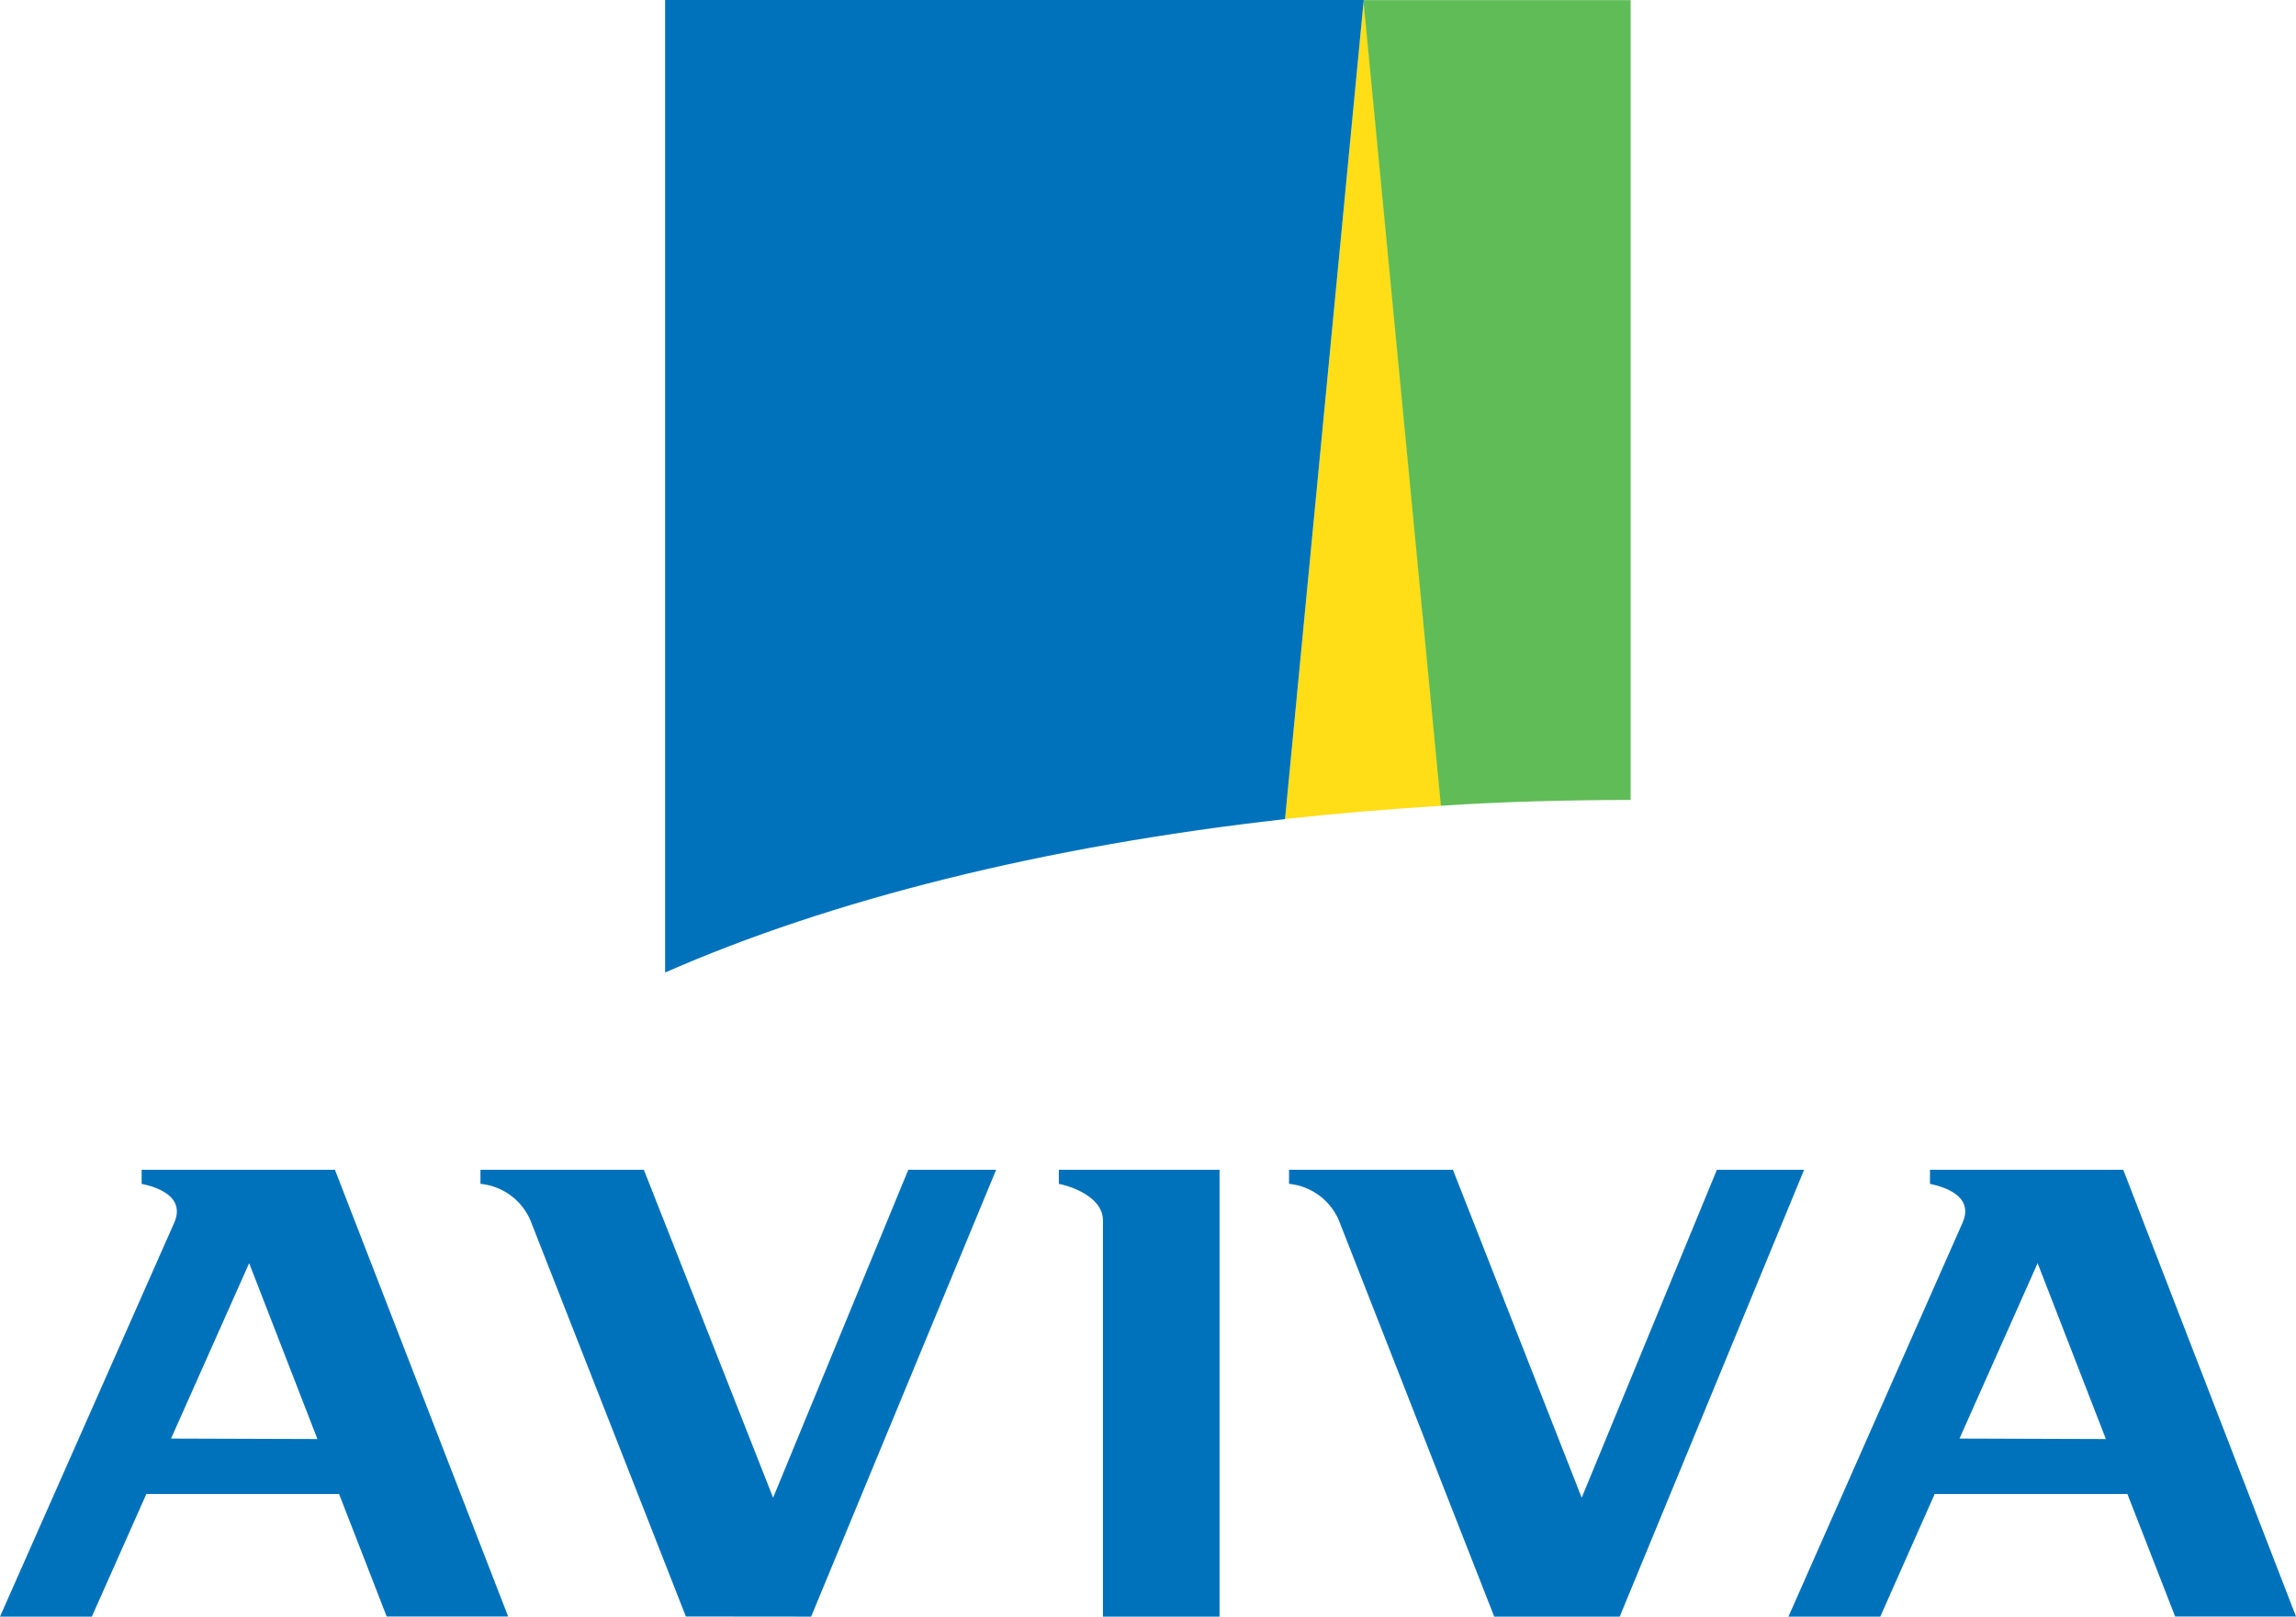
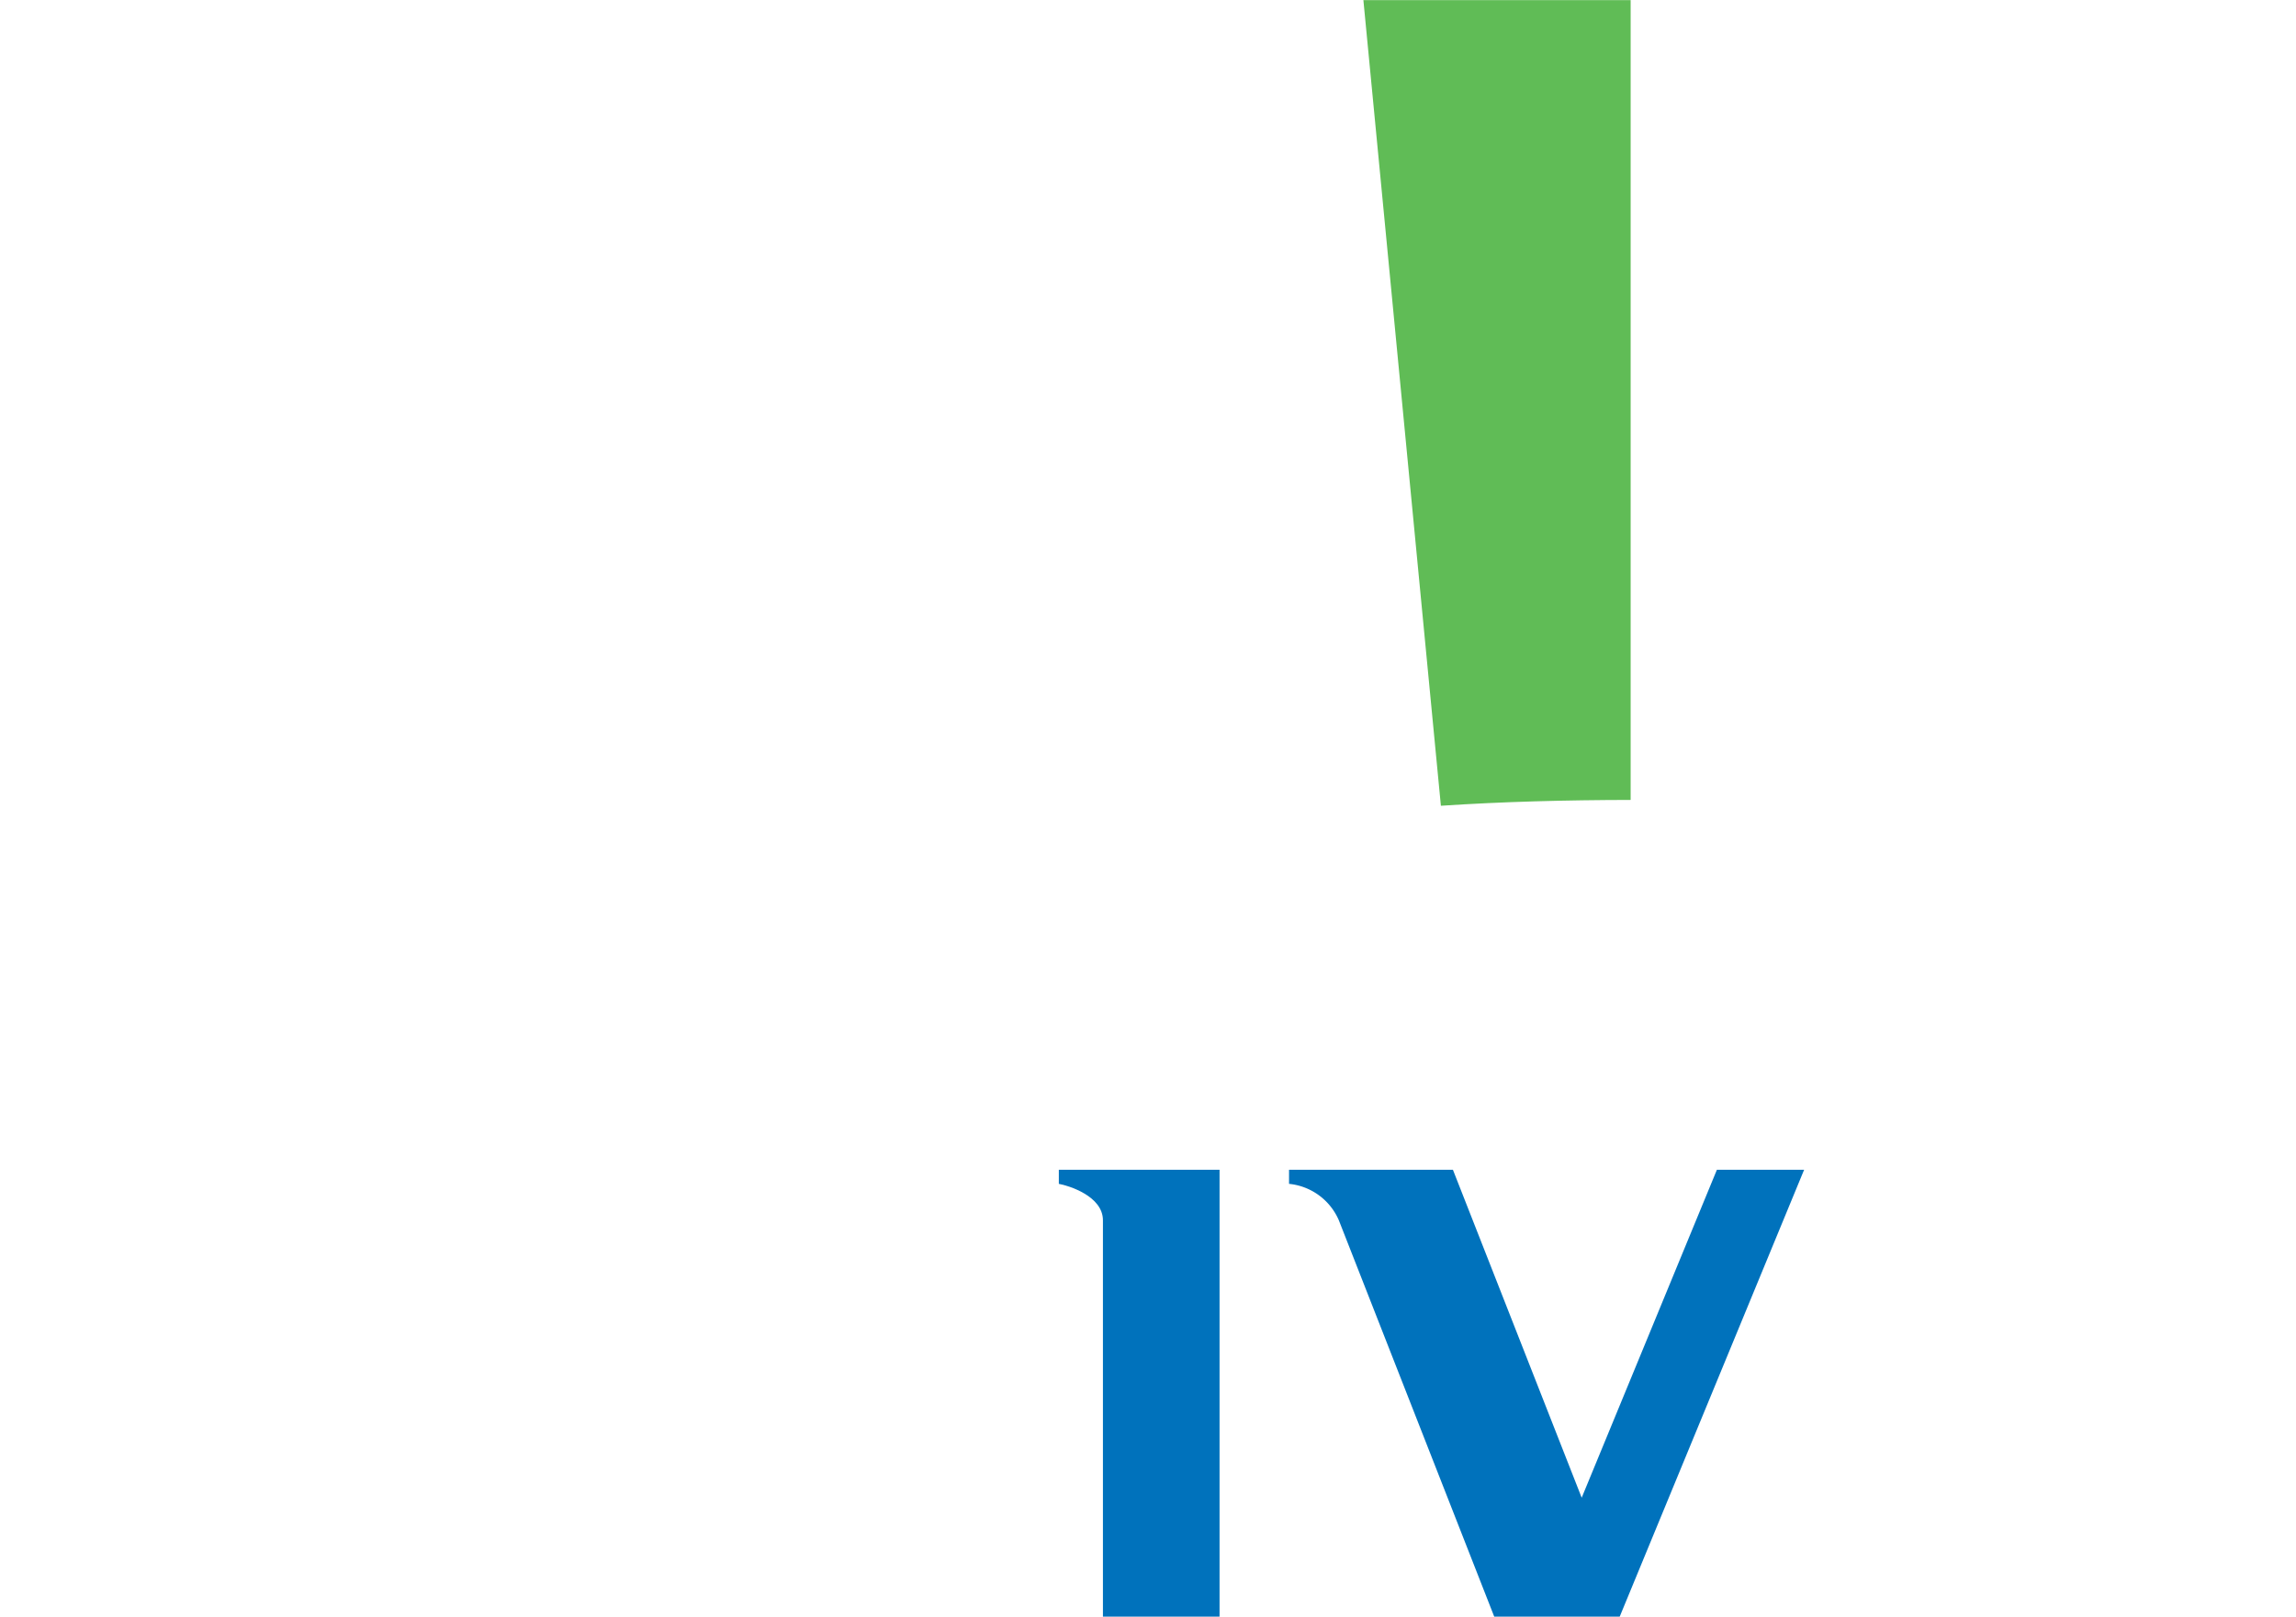
<svg xmlns="http://www.w3.org/2000/svg" viewBox="0 0 189 133.1">
  <defs>
    <style>.cls-1{fill:#0072bc;}.cls-2{fill:#ffde17;}.cls-3{fill:#60bc56;}</style>
  </defs>
  <title>Fichier 2</title>
  <g id="Calque_2" data-name="Calque 2">
    <g id="Layer_1" data-name="Layer 1">
      <path class="cls-1" d="M87.16,97.47c.79.14,3.63,1,3.63,3V133.1h9.6V96.31H87.16Z" />
-       <path class="cls-1" d="M14.08,118.44,20.51,104l5.62,14.48ZM11.66,96.31v1.16c1.16.24,3.68,1,2.66,3.25L0,133.1H7.56L12.05,123H27.91l3.92,10.09h10L27.57,96.31Z" />
-       <path class="cls-1" d="M161.3,118.44,167.73,104l5.62,14.48Zm-2.43-22.13v1.16c1.16.24,3.69,1,2.66,3.25L147.22,133.1h7.56L159.26,123h15.86l3.93,10.09H189L174.78,96.31Z" />
      <path class="cls-1" d="M133.33,133.1l15.18-36.79h-7.18l-11.13,27-10.6-27H106.11v1.16a5,5,0,0,1,4.1,3L123,133.1Z" />
-       <path class="cls-1" d="M66.77,133.1,82,96.31H74.77l-11.13,27L53,96.31H39.55v1.16a5,5,0,0,1,4.11,3l12.8,32.62Z" />
-       <path class="cls-2" d="M118.64,66.34,112.26,0h0l-6.48,67.43Q112.07,66.75,118.64,66.34Z" />
      <path class="cls-3" d="M134.23,65.86l0-65.85h-22l6.38,66.33C123.73,66,128.93,65.87,134.23,65.86Z" />
-       <path class="cls-1" d="M105.78,67.44,112.26,0H54.75l0,80.07C68.29,74.11,85.88,69.67,105.78,67.44Z" />
    </g>
  </g>
</svg>